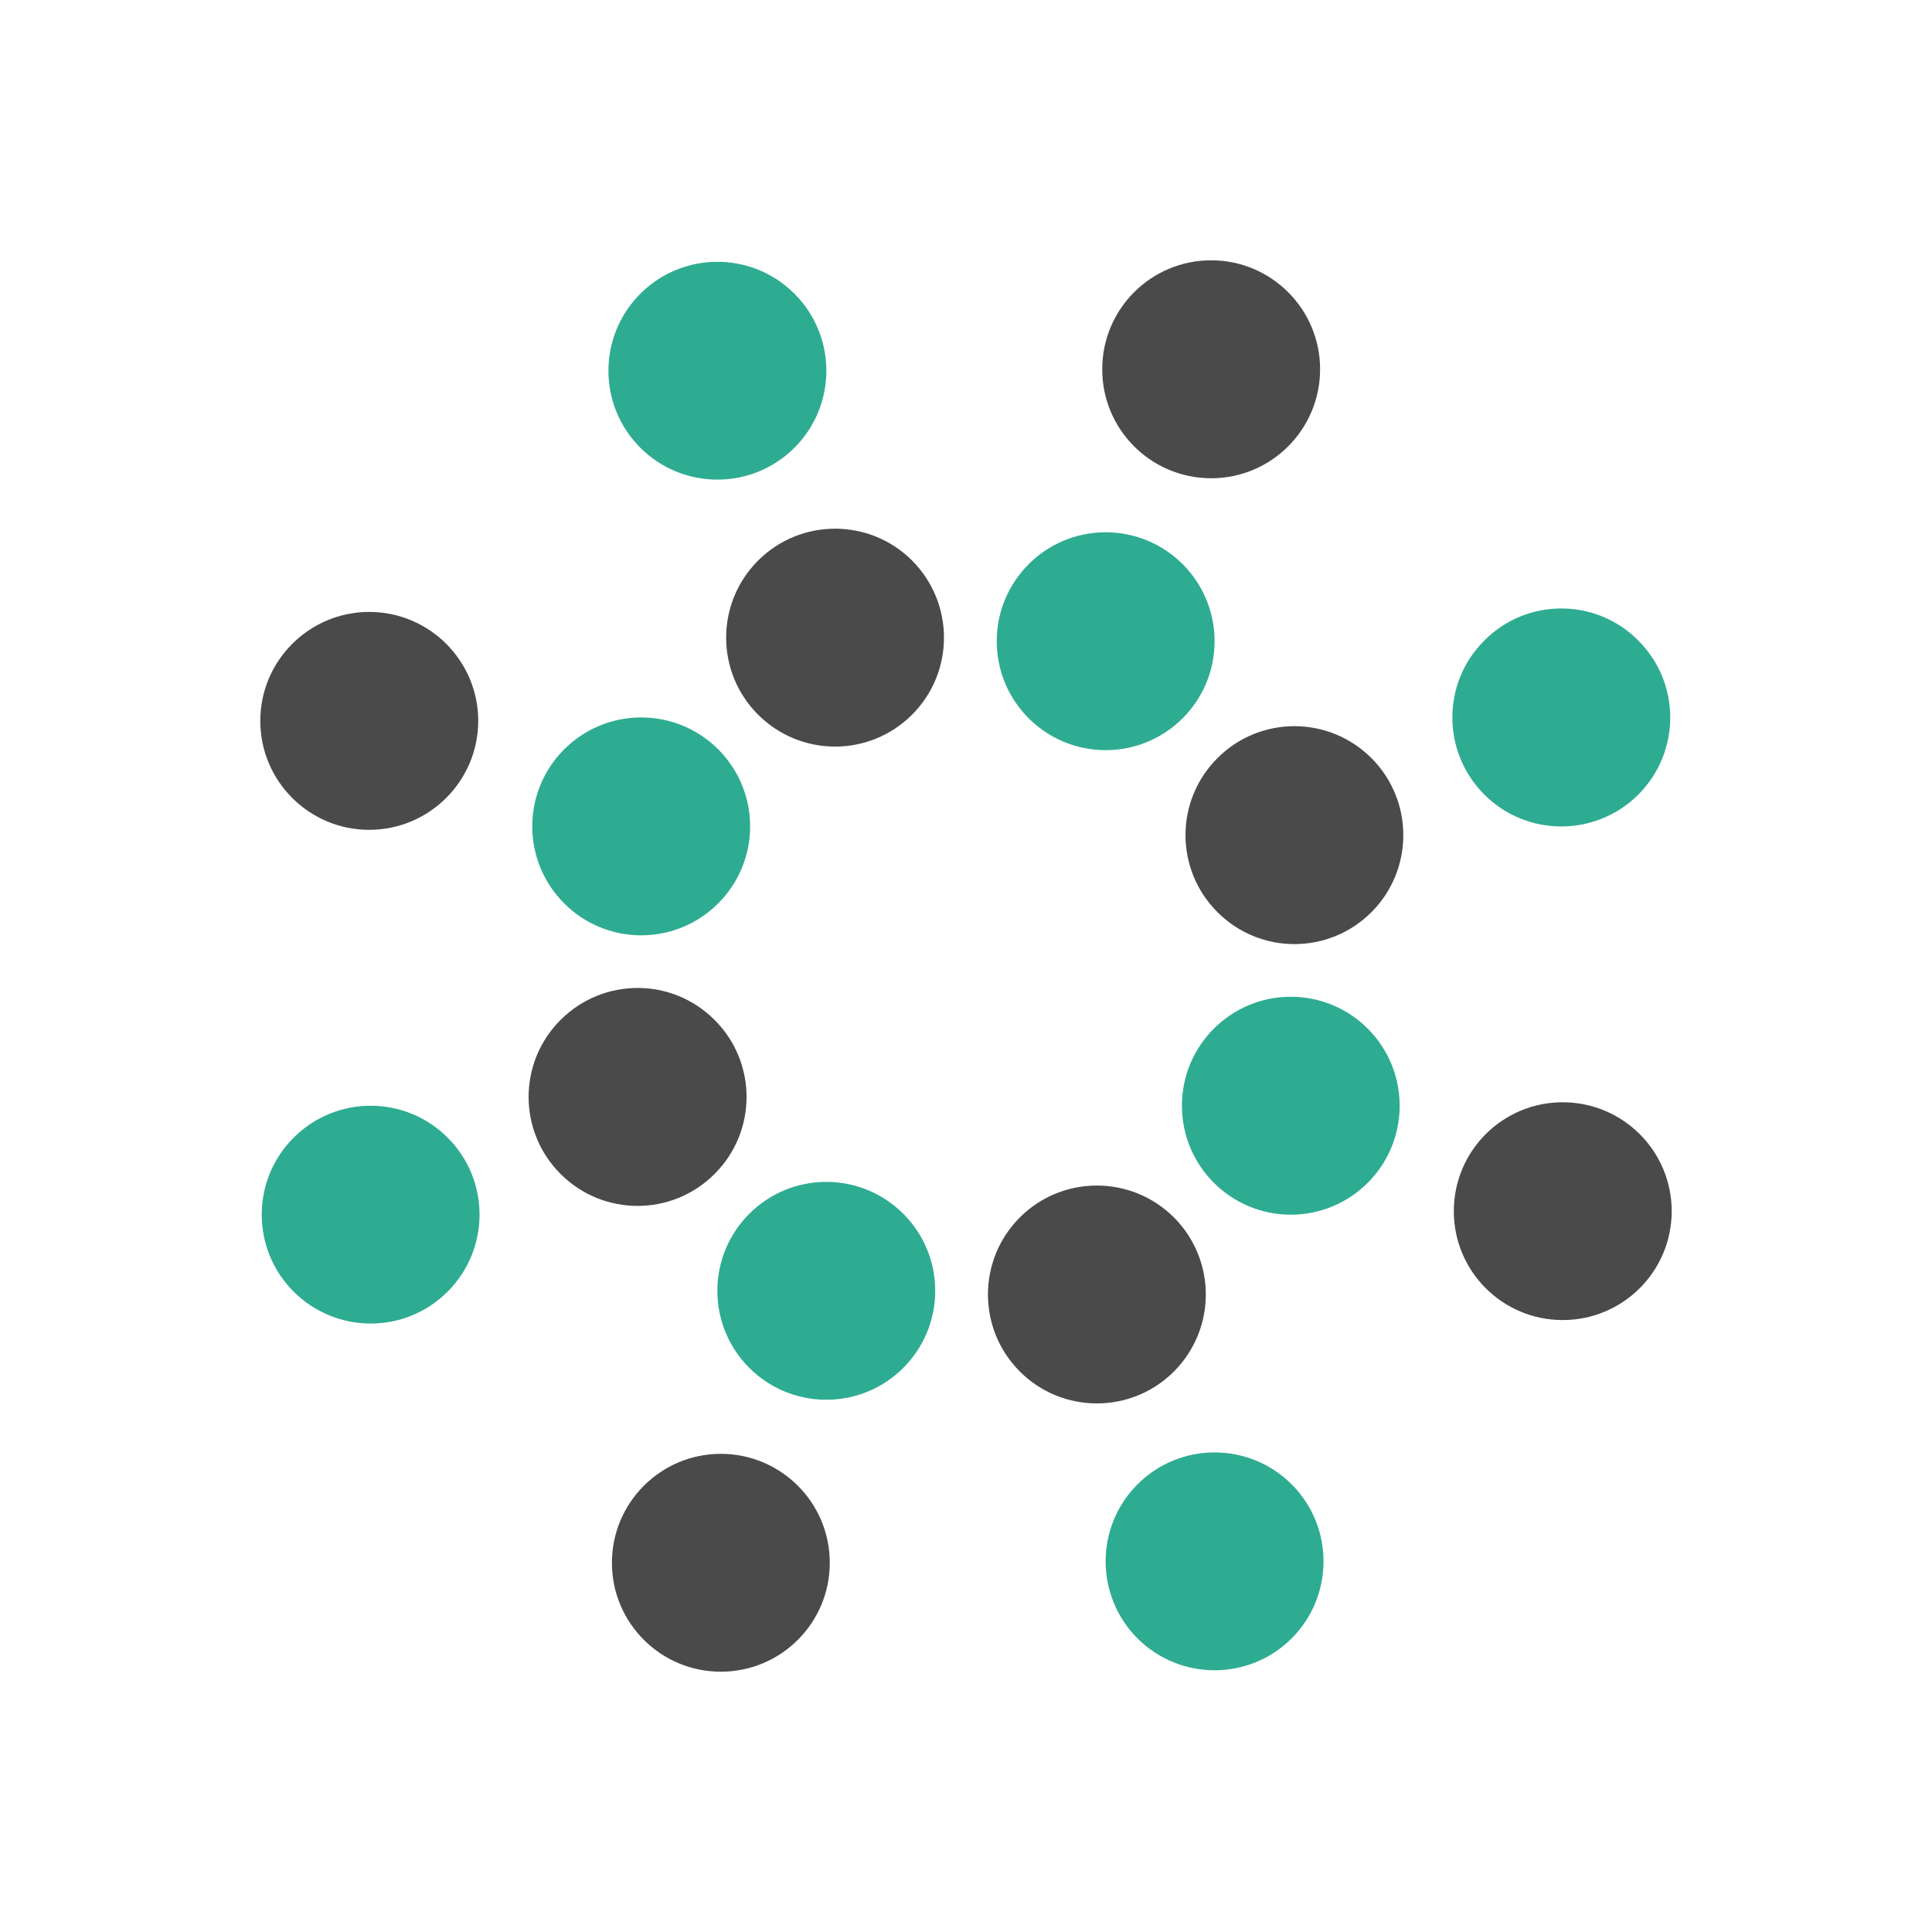
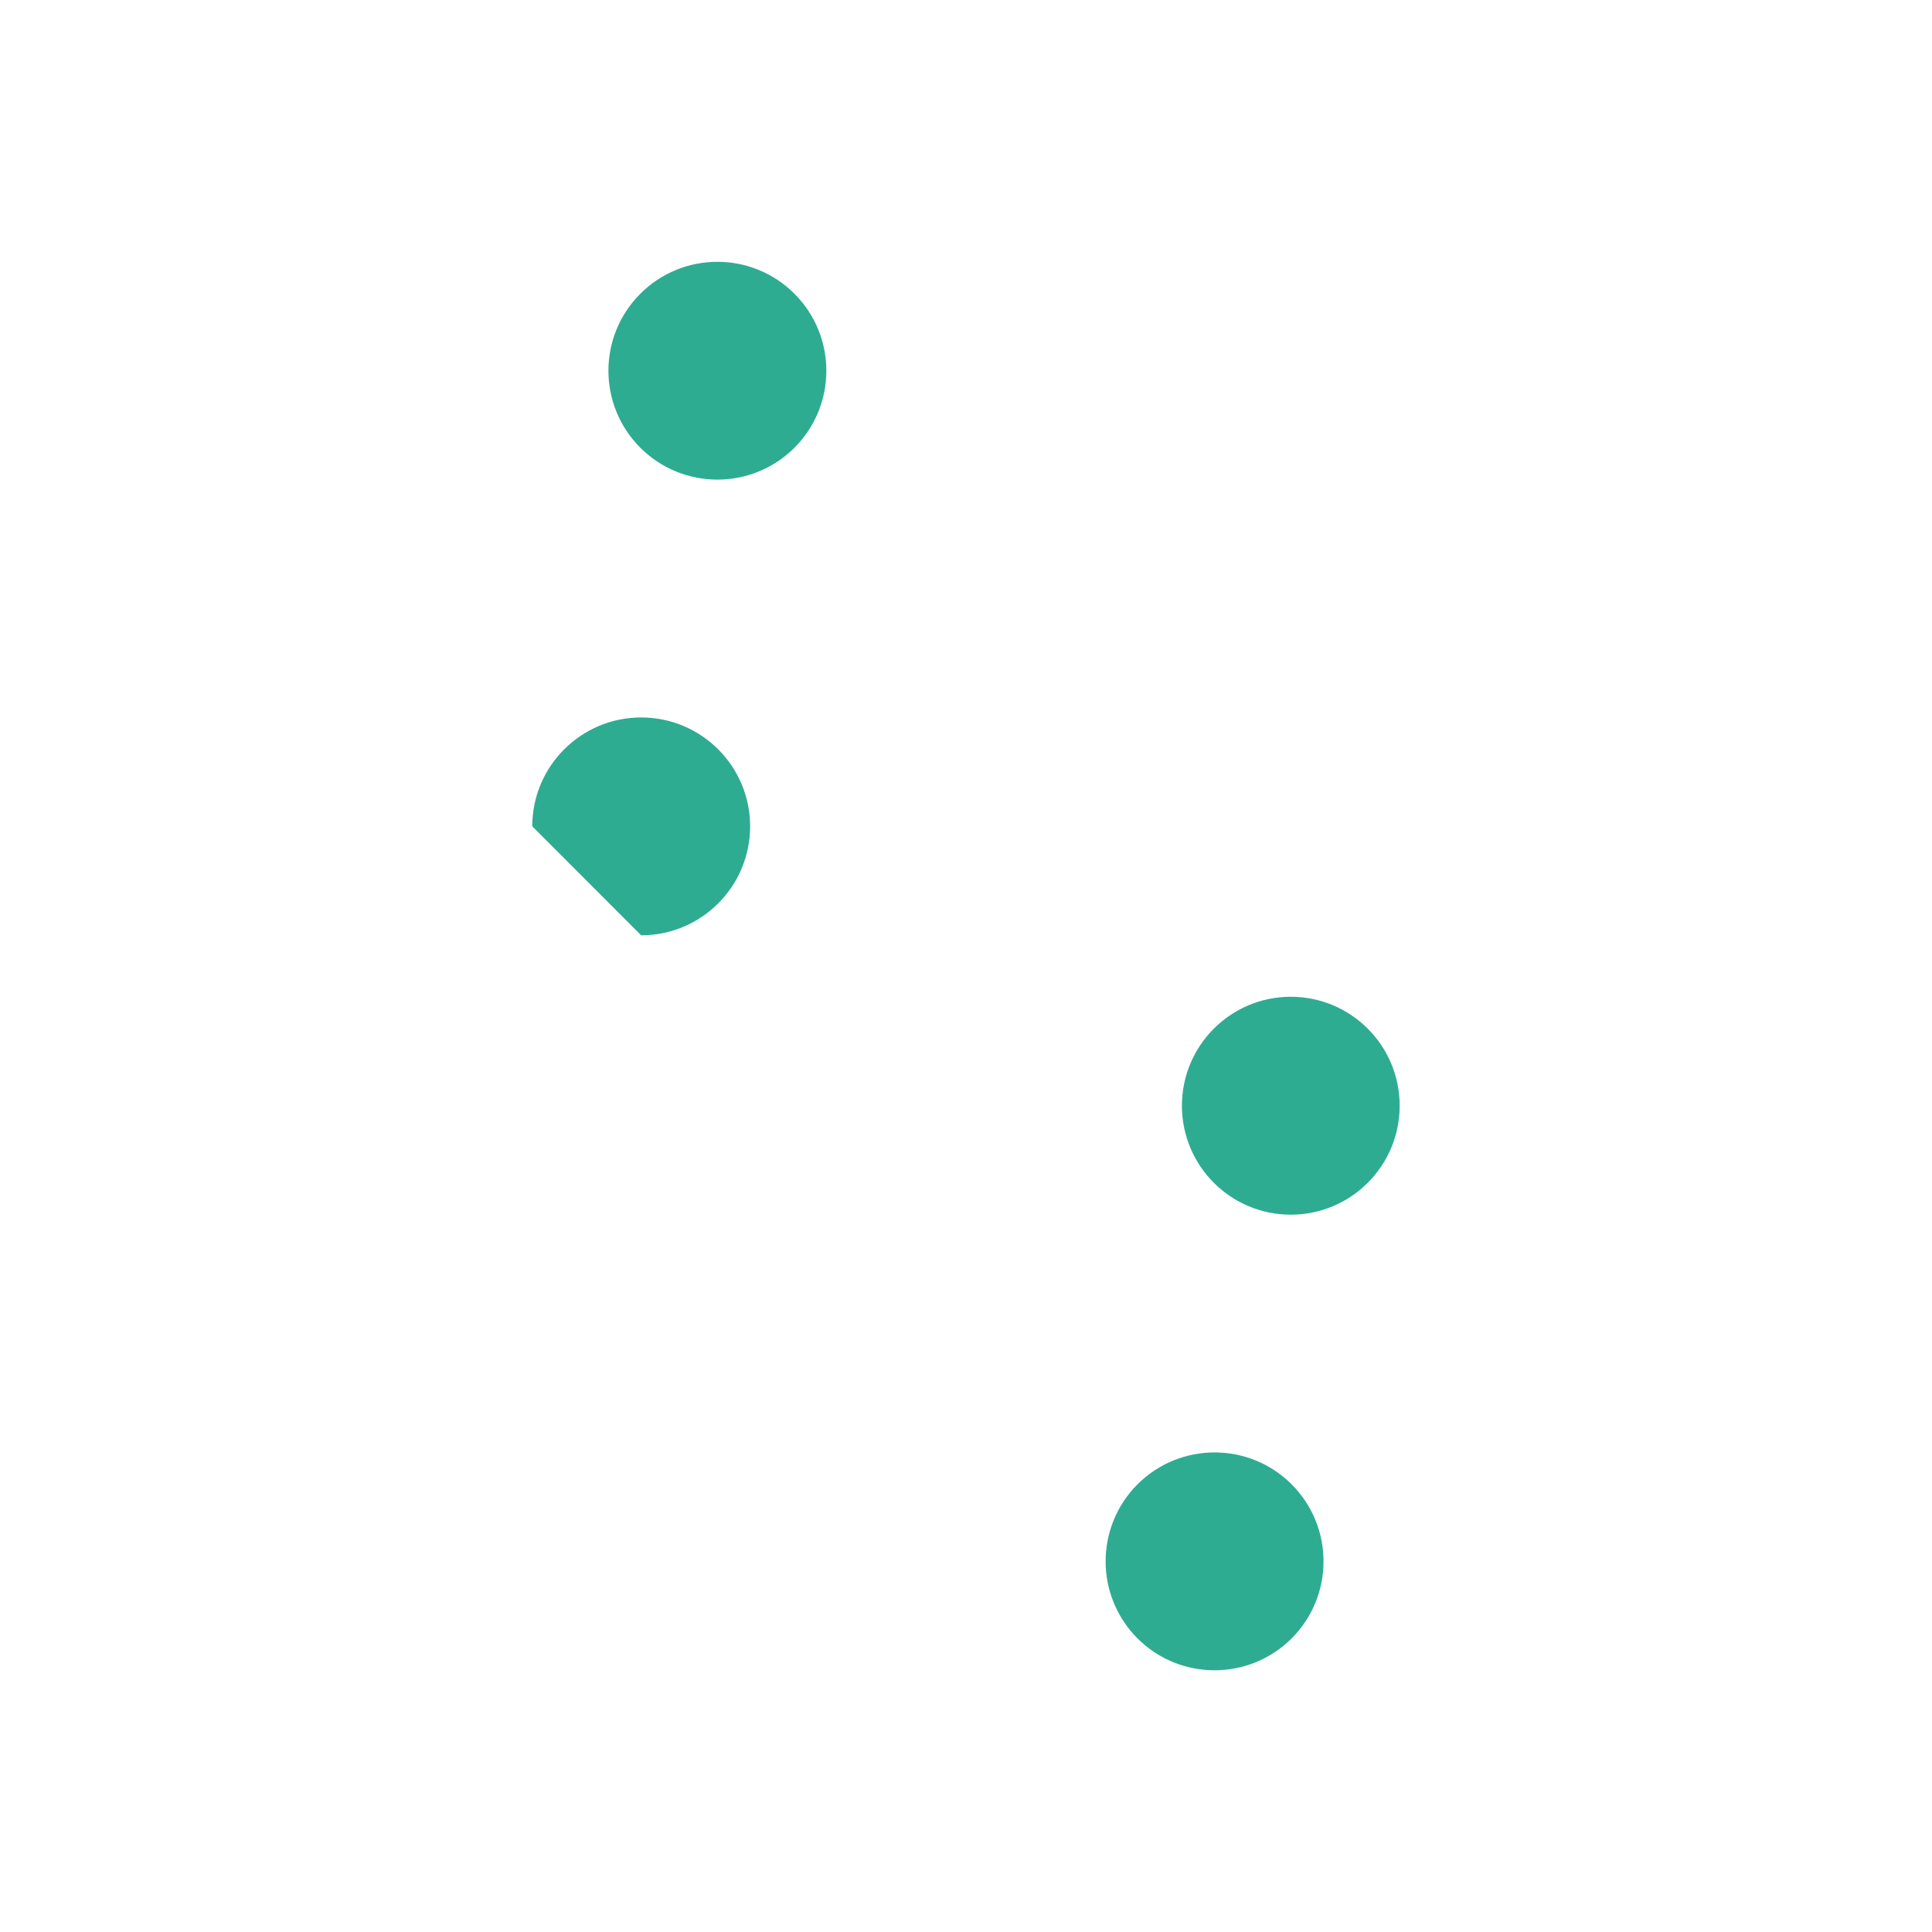
<svg xmlns="http://www.w3.org/2000/svg" version="1.1" id="Layer_1" x="0px" y="0px" width="125.25px" height="125.25px" viewBox="0 0 125.25 125.25" enable-background="new 0 0 125.25 125.25" xml:space="preserve">
  <g>
-     <path fill="#4B4A4A" d="M49.145,36.342c-2.759,2.762-2.759,7.232,0,9.987c2.758,2.762,7.229,2.762,9.987,0   c2.753-2.755,2.753-7.225,0-9.987C56.373,33.585,51.902,33.585,49.145,36.342z M23.932,53.797c3.902,0,7.064-3.164,7.072-7.059   c0-3.902-3.17-7.068-7.072-7.068c-3.895,0.009-7.057,3.166-7.057,7.068C16.875,50.633,20.037,53.797,23.932,53.797z M46.73,94.251   c-3.896,0-7.06,3.166-7.06,7.064c0,3.902,3.163,7.06,7.06,7.06c3.902,0,7.064-3.157,7.064-7.06   C53.795,97.417,50.633,94.251,46.73,94.251z M101.308,71.459c-3.901,0-7.058,3.163-7.058,7.059c0,3.902,3.156,7.06,7.058,7.06   c3.902,0,7.067-3.158,7.067-7.06C108.375,74.622,105.21,71.459,101.308,71.459z M78.517,31.005c3.901,0,7.064-3.164,7.064-7.068   c0-3.896-3.163-7.062-7.064-7.062c-3.902,0-7.064,3.166-7.06,7.062C71.452,27.842,74.614,31.002,78.517,31.005z M46.326,76.106   c2.764-2.756,2.764-7.232,0-9.984c-2.758-2.765-7.227-2.765-9.985,0c-2.763,2.752-2.763,7.229,0,9.984   C39.1,78.869,43.568,78.869,46.326,76.106z M76.104,78.923c-2.764-2.754-7.23-2.754-9.988,0c-2.758,2.765-2.758,7.226,0,9.993   c2.758,2.755,7.225,2.755,9.988,0C78.861,86.149,78.861,81.688,76.104,78.923z M78.924,49.15c-2.759,2.754-2.759,7.226,0,9.98   c2.756,2.767,7.225,2.767,9.987,0.004c2.753-2.758,2.753-7.23,0-9.984C86.148,46.386,81.68,46.386,78.924,49.15z" />
-     <path fill="#2EAC92" d="M41.566,60.636c3.902,0,7.064-3.164,7.064-7.066c0-3.896-3.162-7.059-7.064-7.059   c-3.896,0-7.06,3.163-7.06,7.059C34.507,57.472,37.67,60.636,41.566,60.636z" />
+     <path fill="#2EAC92" d="M41.566,60.636c3.902,0,7.064-3.164,7.064-7.066c0-3.896-3.162-7.059-7.064-7.059   c-3.896,0-7.06,3.163-7.06,7.059z" />
    <ellipse fill="#2EAC92" cx="83.681" cy="71.683" rx="7.058" ry="7.064" />
-     <circle fill="#2EAC92" cx="53.568" cy="83.683" r="7.062" />
-     <circle fill="#2EAC92" cx="71.679" cy="41.57" r="7.062" />
    <path fill="#2EAC92" d="M51.503,29.027c2.759-2.758,2.759-7.226,0-9.984c-2.759-2.761-7.232-2.761-9.991,0   c-2.758,2.758-2.758,7.226,0,9.984C44.271,31.782,48.744,31.782,51.503,29.027z" />
    <path fill="#2EAC92" d="M73.744,96.226c-2.756,2.762-2.756,7.229,0,9.992c2.758,2.753,7.232,2.753,9.99,0   c2.759-2.763,2.759-7.23,0-9.992C80.977,93.471,76.502,93.471,73.744,96.226z" />
-     <path fill="#2EAC92" d="M106.218,51.507c2.751-2.765,2.751-7.236-0.013-9.987c-2.746-2.765-7.231-2.765-9.973,0   c-2.768,2.751-2.768,7.222-0.01,9.987C98.974,54.268,103.459,54.268,106.218,51.507z" />
-     <path fill="#2EAC92" d="M19.037,73.753c-2.759,2.755-2.759,7.226,0,9.983c2.763,2.758,7.232,2.758,9.982,0   c2.759-2.757,2.759-7.229,0-9.983C26.27,70.995,21.8,70.995,19.037,73.753z" />
  </g>
</svg>